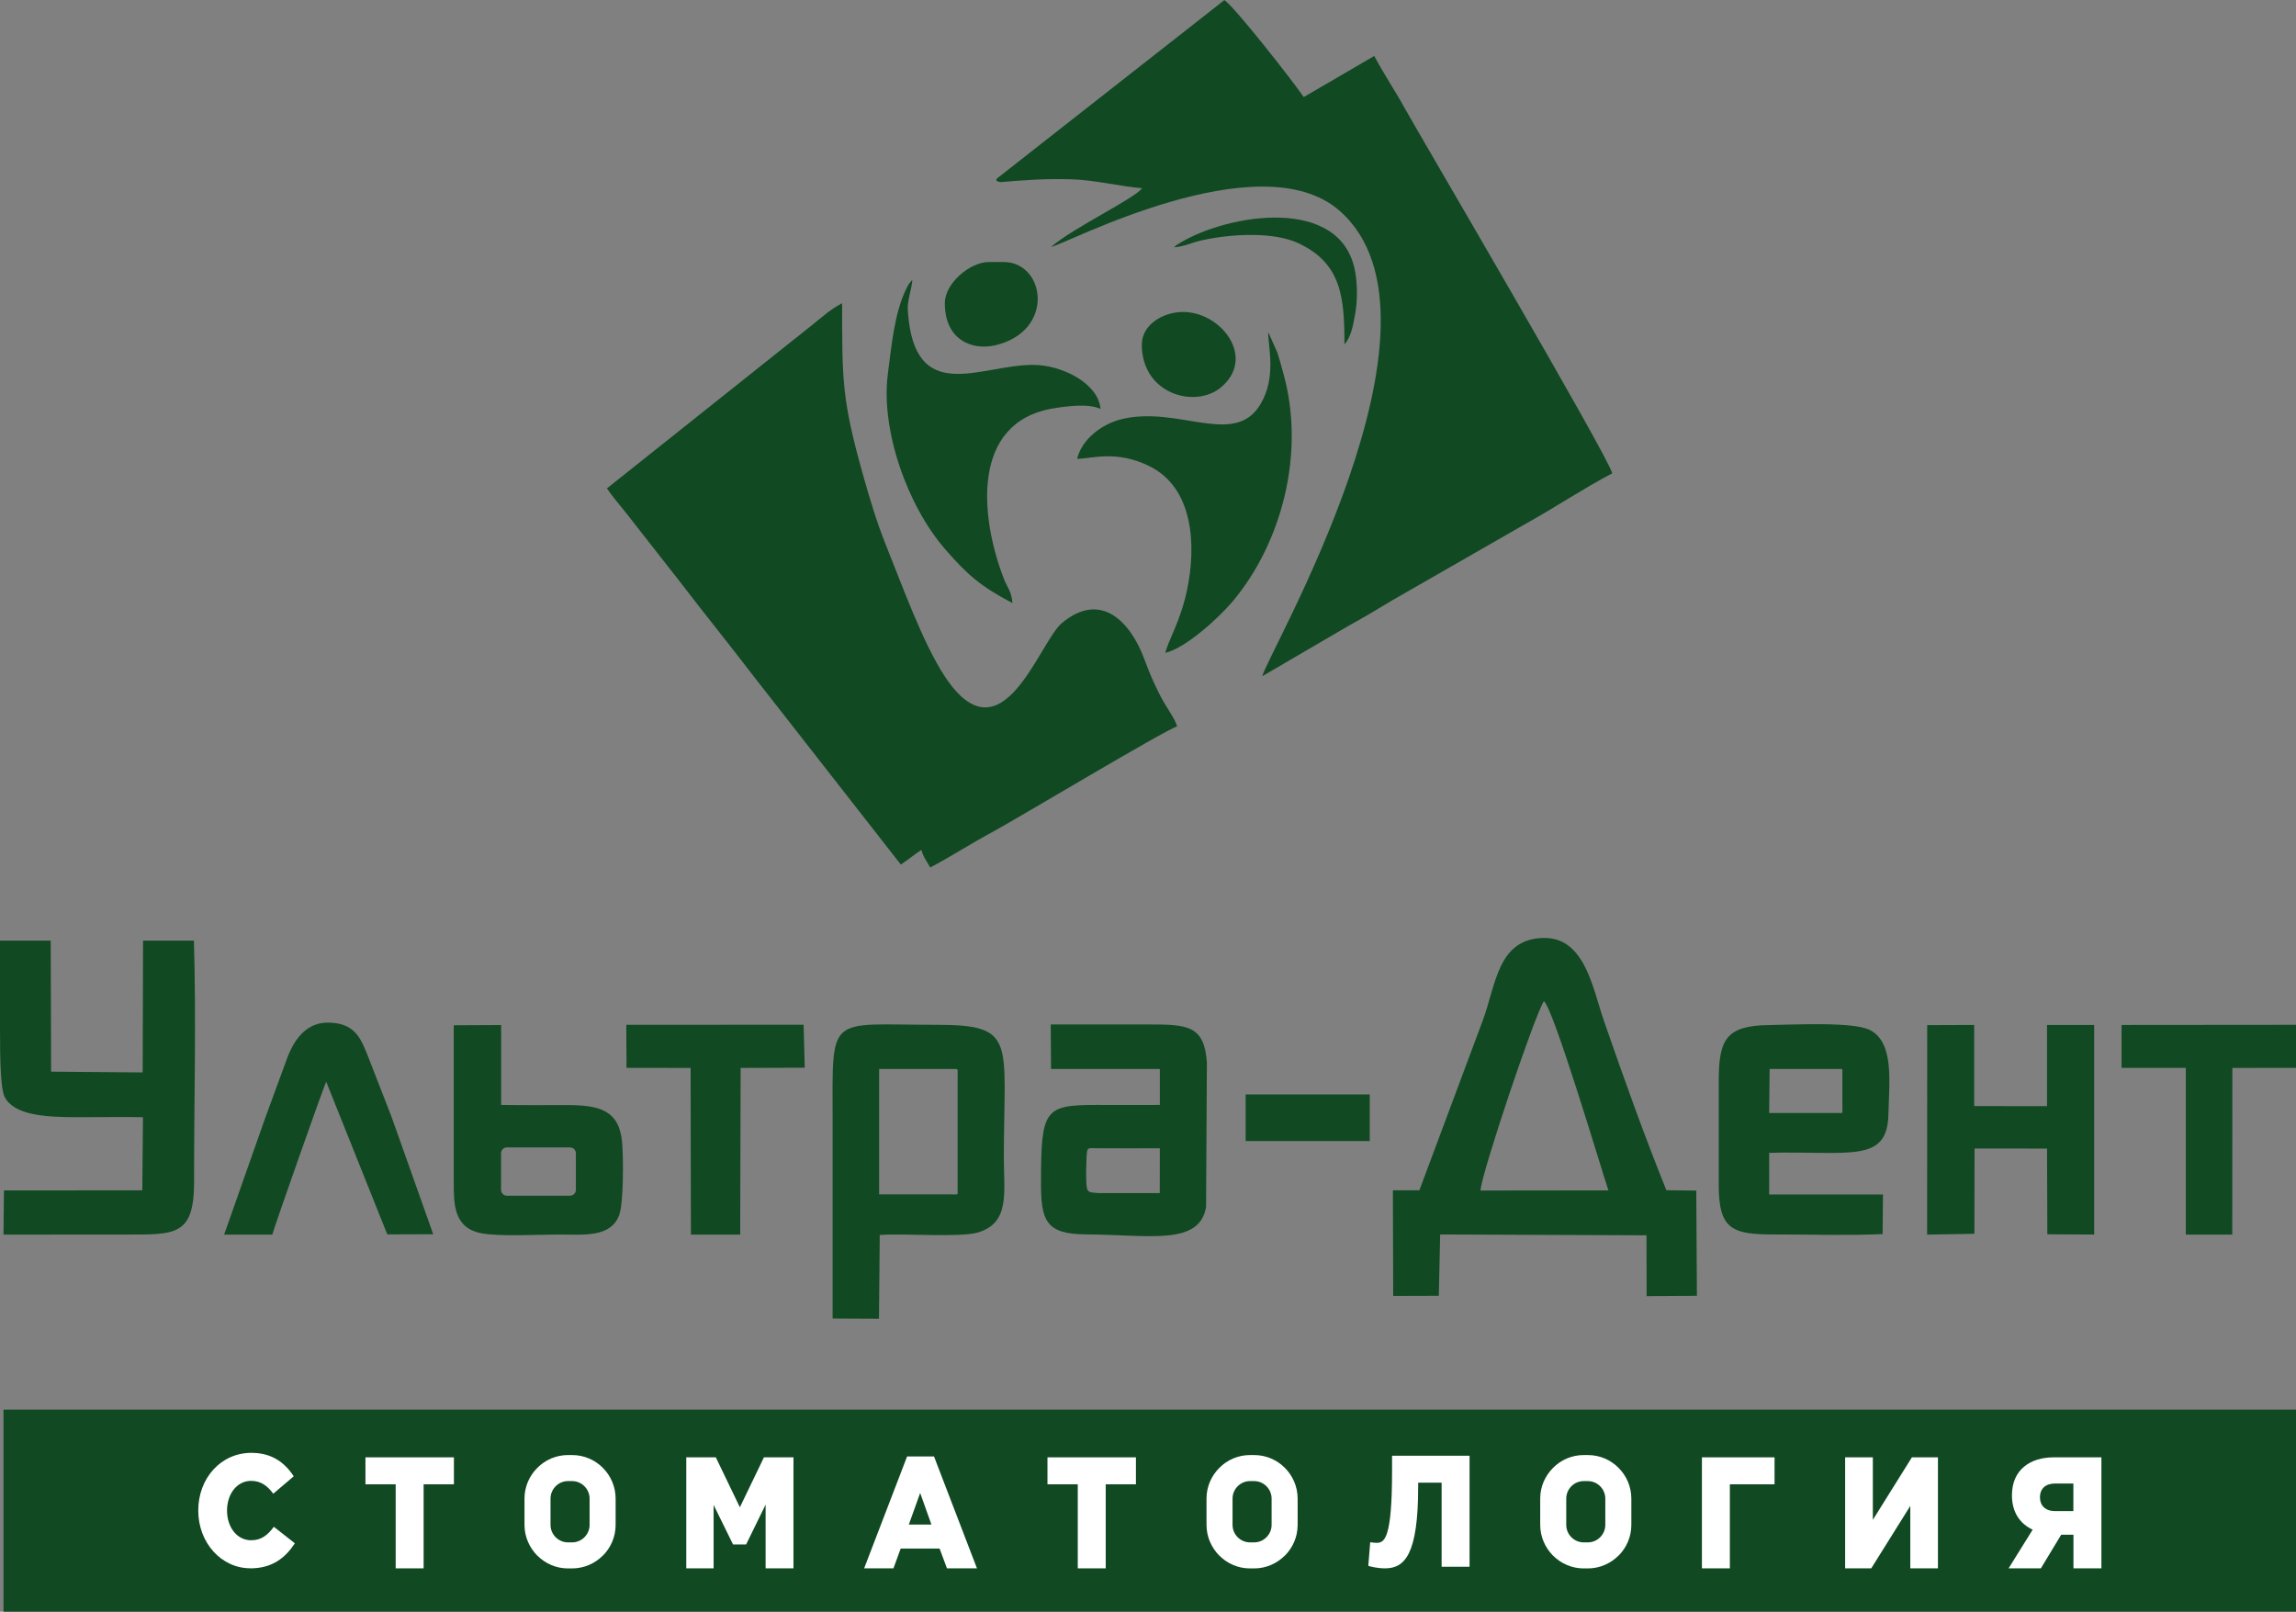
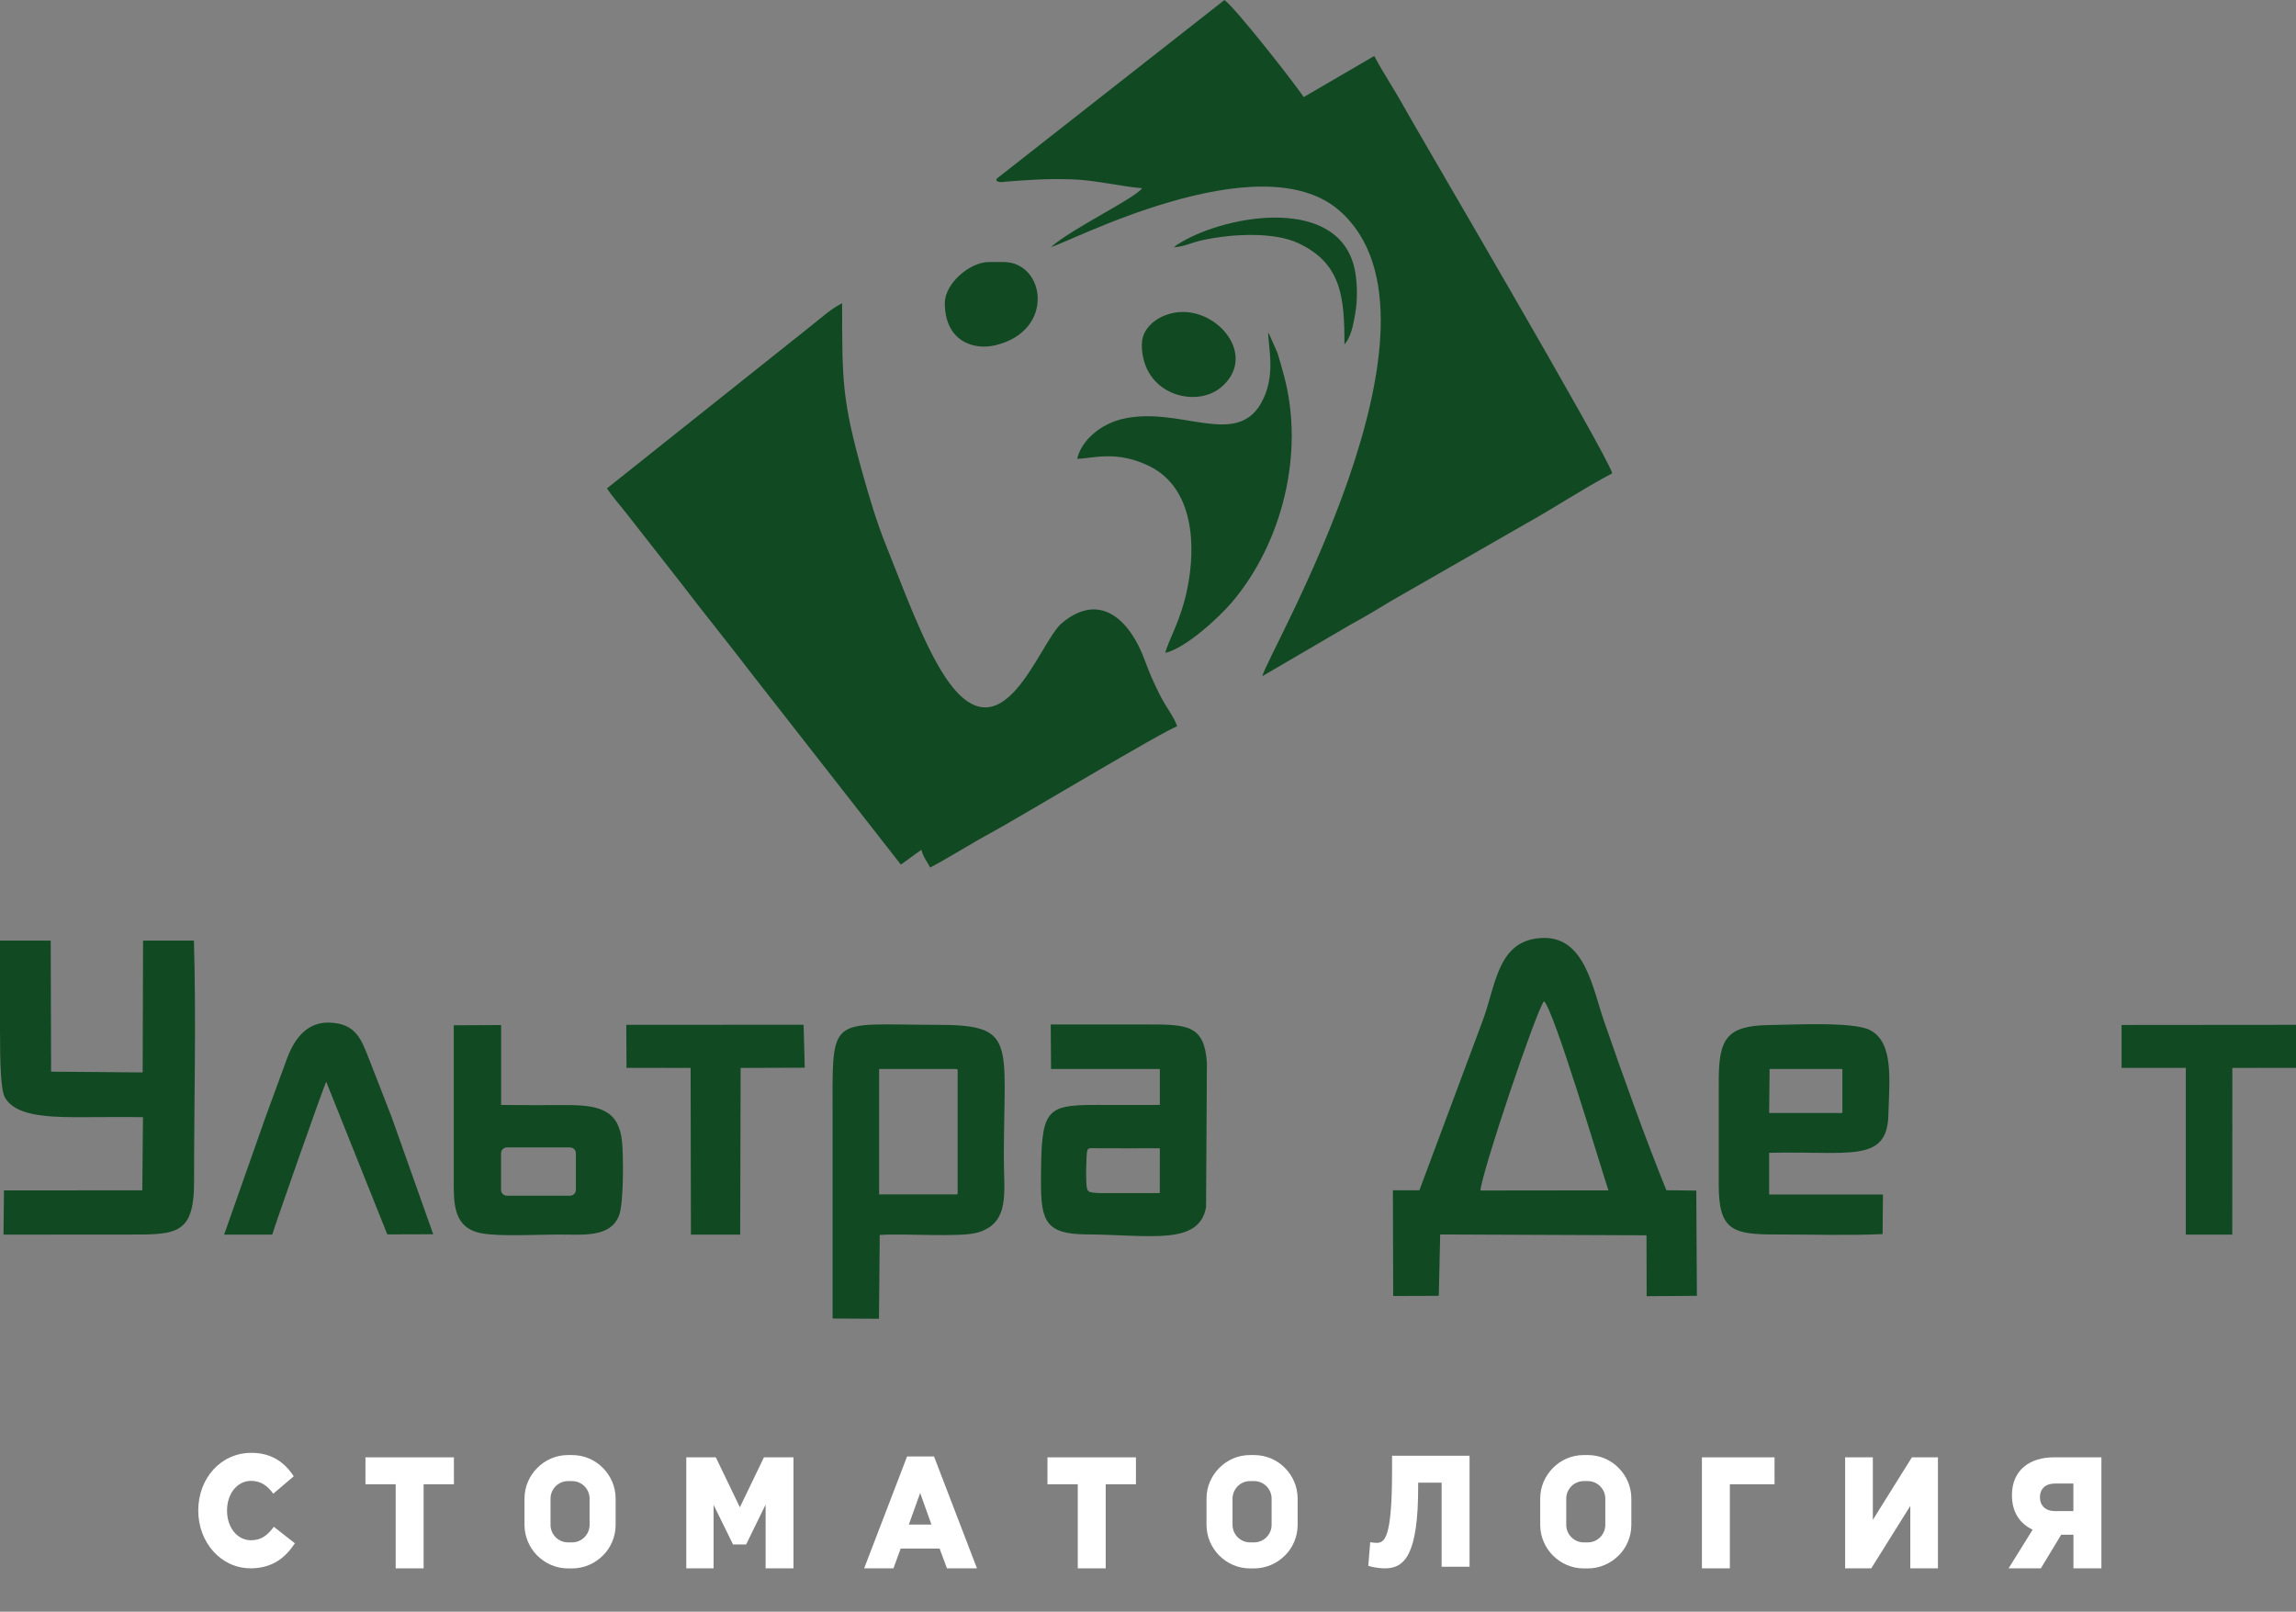
<svg xmlns="http://www.w3.org/2000/svg" id="_Слой_1" data-name="Слой 1" viewBox="0 0 301.57 211.66">
  <rect x="0" y="0" width="301.57" height="211.66" fill="#808080" stroke="none" />
  <defs>
    <style> .cls-1, .cls-2 { fill: #fff; } .cls-2, .cls-3 { fill-rule: evenodd; } .cls-3 { fill: #104922; } </style>
  </defs>
-   <polygon class="cls-3" points=".46 185.12 301.57 185.12 301.57 211.66 .46 211.66 .46 185.12 .46 185.12" />
  <path class="cls-3" d="M138.03,32.43c1.51-.13,27.4-14,37.93-4.74,16.46,14.48-9.96,58.99-10.14,61.1l11.45-6.69c2-1.09,3.7-2.12,5.61-3.27l17.42-9.99c3.92-2.18,7.54-4.61,11.46-6.68-.52-2.25-25.62-44.99-27.28-47.99-1.31-2.38-2.74-4.48-3.98-6.82l-9.26,5.4c-1.24-1.85-9.03-11.81-10.42-12.74l-29.67,23.27c-.85,.61,.45,.62,.23,.64,2.96-.25,5.81-.48,9.38-.37,3.06,.09,6.44,.94,9.25,1.17-1.01,1.38-9.04,5.18-11.97,7.72h0Z" />
  <path class="cls-3" d="M79.71,64.13c.7,1.05,1.56,2.02,2.37,3.04l7.29,9.31c3.18,4.16,6.47,8.21,9.64,12.36l19.31,24.7c.9-.6,1.75-1.29,2.7-1.93,.27,1,.67,1.4,1.16,2.32,2.79-1.48,5.34-3.14,8.11-4.63,3.35-1.81,22.83-13.5,24.32-13.9-.3-1.11-1.41-2.41-2.32-4.24-.84-1.7-1.25-2.61-1.98-4.58-1.76-4.76-5.61-9.1-10.83-4.76-3.02,2.51-7.87,18.39-15.37,7.03-2.91-4.4-5.67-12.12-7.77-17.32-1.17-2.92-2.11-6.03-3.03-9.32-2.72-9.71-2.7-12.2-2.7-22.39-1.58,.84-2.45,1.67-3.81,2.76l-27.08,21.56h0Z" />
  <path class="cls-3" d="M166.57,43.67c0,1.89,1.11,5.85-1.01,9.41-3.38,5.69-10.69,.21-18.13,1.94-2.73,.64-5.36,2.69-5.95,5.24,2.06-.05,5.15-1.16,9.47,.95,5.86,2.87,6.17,10.49,4.98,16.2-.88,4.22-2.48,6.67-2.87,8.33,2.71-.63,7.06-4.66,8.77-6.67,6.51-7.69,9.59-19.47,6.81-29.75-.28-1.05-.59-2.17-.86-3l-1.07-2.41c-.03-.05-.09-.17-.14-.24h0Z" />
-   <path class="cls-3" d="M132.98,79.19c-.13-1.56-.63-1.93-1.11-3.14-3.15-8.1-4.4-20.59,6.44-22.41,1.63-.27,4.63-.71,6.24,.07-.28-3.36-5.05-5.79-8.88-5.79-6.98,0-15.59,5.46-16.43-7.09-.1-1.44,.47-2.59,.6-4.1-.4,.46-.46,.52-.78,1.15-1.61,3.21-1.98,7.78-2.43,11.1-1.01,7.48,2.57,17.48,7.54,23.18,2.89,3.32,4.62,4.83,8.79,7.03h0Z" />
  <path class="cls-3" d="M124.1,39.81c0,4.92,3.68,6.24,6.65,5.53,7.91-1.9,6.53-10.93,1.07-10.93h-1.93c-2.48,0-5.79,2.79-5.79,5.4h0Z" />
  <path class="cls-3" d="M149.97,45.22c0,6.57,6.99,8.43,10.34,5.7,4.74-3.87,.16-9.95-4.93-9.95-2.64,0-5.4,1.7-5.4,4.25h0Z" />
  <path class="cls-3" d="M176.6,45.22c.86-.99,1.12-2.46,1.4-4.01,.3-1.66,.3-3.83,0-5.5-1.78-10.12-16.71-7.58-22.9-3.87-.76,.45-.42,.23-.9,.64,1.51-.13,2.11-.58,3.7-.93,3.98-.87,9.43-1.12,12.66,.4,5.66,2.66,6.03,7.14,6.03,13.27h0Z" />
-   <polygon class="cls-3" points="166.57 43.67 166.35 42.84 166.57 43.67 166.57 43.67" />
-   <polygon class="cls-3" points="163.61 143.73 179.91 143.73 179.91 149.85 163.61 149.85 163.61 143.73 163.61 143.73" />
  <path class="cls-3" d="M194.45,156.34c.19-2.45,7.26-23.43,8.34-24.85,1.26,.95,7.45,21.79,8.47,24.84l-16.81,.02h0Zm-5.27,5.78l27.08,.11,.02,8,6.6-.05-.08-13.82-3.93-.05c-2.86-7.07-5.63-14.82-8.2-22.24-1.47-4.24-2.49-10.96-7.89-10.89-6.07,.08-6.27,6.11-8.01,10.8l-8.34,22.34h-3.48s.04,13.88,.04,13.88l5.99-.02,.18-8.07h0Z" />
  <path class="cls-3" d="M0,123.52v11.58c0,4.56,.1,7.99,.63,8.99,1.24,2.34,5.18,2.62,9.34,2.63,3.22,0,6.59-.05,8.81,0l-.09,9.61H.52s-.06,5.81-.06,5.81c4.68,0,11.24-.01,15.93-.01,6.6,0,9.1,.23,9.1-6.9-.01-10.41,.29-21.19-.02-31.7h-6.68l-.05,17.31-12.03-.1-.05-17.21H0Z" />
  <path class="cls-3" d="M115.46,140.39h9.51c1,0,.8-.13,.81,.9,.01,4.43,0,10.65,0,14.87,0,.84,.14,.7-.7,.7h-9.61v-16.47h0Zm.09,21.8c3.09-.25,10.62,.37,12.93-.34,4.24-1.3,3.36-5.29,3.37-9.86,0-15.3,1.78-17.4-8.84-17.4-14.45,0-13.65-1.63-13.65,12.6,0,7.9,0,18.11,0,25.97l6.09,.03,.1-11h0Z" />
  <path class="cls-3" d="M232.37,146.17l.06-5.78h8.99c.64,0,.57-.12,.57,.49v4.65c0,.77,.12,.64-.66,.64-2.62,0-6.85,0-8.97,0h0Zm-6.62-4.19v13.63c0,5.95,1.8,6.52,7.5,6.51,4.6-.01,9.45,.16,14.02-.05l.05-5.2h-14.95c0-1.41,0-3.98,0-5.47,10.39-.28,15.5,1.44,15.66-4.98,.11-4.44,.77-9.51-2.43-11.15-2.19-1.12-10.14-.69-13.15-.65-5.72,.06-6.7,1.83-6.7,7.37h0Z" />
  <path class="cls-3" d="M144.34,150.8c2.43,0,5.64,.02,8,0-.01,1.86-.01,4.5-.01,5.89h-7.88c-1.74-.09-1.72-.1-1.78-1.85-.03-.78,0-1.86,.04-2.77,.08-1.53,.08-1.27,1.62-1.27h0Zm-6.29-10.41h14.29v4.72c-3.5,.02-6.19,0-8.3,0-6.87,0-7.29,.61-7.31,10.09-.01,5.08,.58,6.88,5.93,6.91,8.33,.05,14.83,1.52,15.75-3.57l.11-18.96c-.33-4.96-2.54-5.04-7.84-5.04-2.93,0-10.13,0-12.67,0l.04,5.84h0Z" />
-   <polygon class="cls-3" points="259.35 150.83 268.87 150.84 268.91 162.1 275.06 162.13 275.06 134.61 268.87 134.61 268.87 145.27 259.3 145.26 259.3 134.61 253.13 134.63 253.12 162.14 259.33 162.03 259.34 154.01 259.35 150.83 259.35 150.83" />
  <path class="cls-3" d="M75.64,153.66v2.6c0,.43-.35,.77-.77,.77h-4.06c-.16,0-.32,0-.48,0h-3.75c-.43,0-.77-.35-.77-.77v-4.8c0-.43,.35-.77,.77-.77h8.29c.43,0,.77,.35,.77,.77v2.2h0Zm-16.04-19.02c0,4.21,0,15.76,0,20.57,0,2.94-.03,6.1,3.72,6.77,2.42,.43,7.31,.15,9.99,.15,3.35,0,6.85,.43,8-2.5,.61-1.55,.58-7.65,.4-9.63-.39-4.17-2.93-4.87-7.22-4.87-2.4,0-5.32,.03-8.67-.02v-10.49s-6.2,.03-6.2,.03h0Z" />
  <path class="cls-3" d="M35.76,162.14c.21-.84,6.86-19.79,7.09-20.07l8.02,20.04,6.03-.02-5.48-15.44-2.92-7.5c-1.06-2.68-1.74-4.74-5.24-4.85-2.72-.09-4.49,1.8-5.57,4.74l-2.84,7.74-5.41,15.36h6.33Z" />
  <polygon class="cls-3" points="82.29 140.24 90.71 140.25 90.75 162.14 97.22 162.14 97.28 140.25 105.7 140.22 105.55 134.58 82.26 134.59 82.29 140.24 82.29 140.24" />
  <polygon class="cls-3" points="278.66 140.24 287.1 140.24 287.1 162.14 293.2 162.14 293.21 140.25 301.57 140.24 301.57 134.59 278.66 134.61 278.66 140.24 278.66 140.24" />
  <path class="cls-1" d="M32.86,205.97c2.93,0,4.62-1.4,5.87-3.29l-2.76-2.17c-.79,1.06-1.61,1.77-2.99,1.77-1.85,0-3.16-1.71-3.16-3.9s1.31-3.9,3.16-3.9c1.27,0,2.16,.65,2.91,1.69l2.69-2.29c-1.17-1.79-2.86-3.08-5.56-3.08-4.01,0-6.98,3.33-6.98,7.58s3.05,7.58,6.83,7.58h0Z" />
  <polygon class="cls-1" points="51.97 205.97 55.64 205.97 55.64 194.93 59.62 194.93 59.62 191.39 48 191.39 48 194.93 51.97 194.93 51.97 205.97 51.97 205.97" />
  <polygon class="cls-1" points="90.14 205.97 93.73 205.97 93.73 197.64 96.28 202.83 98 202.83 100.56 197.6 100.56 205.97 104.22 205.97 104.22 191.39 100.34 191.39 97.18 197.95 94.02 191.39 90.14 191.39 90.14 205.97 90.14 205.97" />
  <path class="cls-1" d="M113.49,205.97h3.86l.95-2.6h5.11l.97,2.6h3.94l-5.64-14.69h-3.54l-5.64,14.69h0Zm5.88-5.75l1.49-4.15,1.48,4.15h-2.97Z" />
  <polygon class="cls-1" points="141.56 205.97 145.23 205.97 145.23 194.93 149.2 194.93 149.2 191.39 137.58 191.39 137.58 194.93 141.56 194.93 141.56 205.97 141.56 205.97" />
  <path class="cls-1" d="M181.92,205.97c2.57,0,4.35-1.79,4.35-10.69v-.56h3.08v11.04h3.67v-14.58h-10.18v2.02c0,8.83-.98,9.42-2.02,9.42-.17,0-.68-.04-.85-.08l-.25,3.1c.28,.1,1.23,.33,2.19,.33h0Z" />
  <polygon class="cls-1" points="223.54 205.97 227.21 205.97 227.21 194.93 233.08 194.93 233.08 191.39 223.54 191.39 223.54 205.97 223.54 205.97" />
  <polygon class="cls-1" points="242.35 205.97 245.78 205.97 250.91 197.77 250.91 205.97 254.54 205.97 254.54 191.39 251.12 191.39 245.99 199.6 245.99 191.39 242.35 191.39 242.35 205.97 242.35 205.97" />
  <path class="cls-1" d="M263.82,205.97h4.24l2.67-4.42h1.61v4.42h3.67v-14.58h-6.26c-3.01,0-5.49,1.56-5.49,4.98,0,2.27,1.08,3.75,2.72,4.52l-3.16,5.08h0Zm6.09-7.52c-1.25,0-1.97-.73-1.97-1.79,0-1.19,.76-1.83,1.99-1.83h2.4v3.62h-2.42Z" />
  <path class="cls-2" d="M74.61,191.09h.53c1.58,0,3.01,.64,4.04,1.68,1.03,1.03,1.68,2.46,1.68,4.04v3.45c0,1.57-.64,3.01-1.68,4.04h-.01c-1.03,1.03-2.46,1.68-4.03,1.68h-.53c-1.57,0-2.99-.64-4.03-1.68h-.01c-1.03-1.05-1.68-2.47-1.68-4.04v-3.45c0-1.57,.64-2.99,1.68-4.03h0c1.03-1.05,2.47-1.69,4.04-1.69h0Zm0,3.42h.53c1.26,0,2.3,1.03,2.3,2.3v3.45c0,1.26-1.03,2.3-2.3,2.3h-.53c-1.26,0-2.3-1.03-2.3-2.3v-3.45c0-1.26,1.03-2.3,2.3-2.3h0Z" />
  <path class="cls-2" d="M164.19,191.09h.53c1.58,0,3.01,.64,4.04,1.68,1.03,1.03,1.68,2.46,1.68,4.04v3.45c0,1.57-.64,3.01-1.68,4.04h-.01c-1.03,1.03-2.46,1.68-4.03,1.68h-.53c-1.57,0-2.99-.64-4.03-1.68h-.01c-1.03-1.05-1.68-2.47-1.68-4.04v-3.45c0-1.57,.64-2.99,1.68-4.03h0c1.03-1.05,2.47-1.69,4.04-1.69h0Zm0,3.42h.53c1.26,0,2.3,1.03,2.3,2.3v3.45c0,1.26-1.03,2.3-2.3,2.3h-.53c-1.26,0-2.3-1.03-2.3-2.3v-3.45c0-1.26,1.03-2.3,2.3-2.3h0Z" />
  <path class="cls-2" d="M208.02,191.09h.53c1.58,0,3.01,.64,4.04,1.68,1.03,1.03,1.68,2.46,1.68,4.04v3.45c0,1.57-.64,3.01-1.68,4.04h-.01c-1.03,1.03-2.46,1.68-4.03,1.68h-.53c-1.57,0-2.99-.64-4.03-1.68h-.01c-1.03-1.05-1.68-2.47-1.68-4.04v-3.45c0-1.57,.64-2.99,1.68-4.03h0c1.03-1.05,2.47-1.69,4.04-1.69h0Zm0,3.42h.53c1.26,0,2.3,1.03,2.3,2.3v3.45c0,1.26-1.03,2.3-2.3,2.3h-.53c-1.26,0-2.3-1.03-2.3-2.3v-3.45c0-1.26,1.03-2.3,2.3-2.3h0Z" />
</svg>